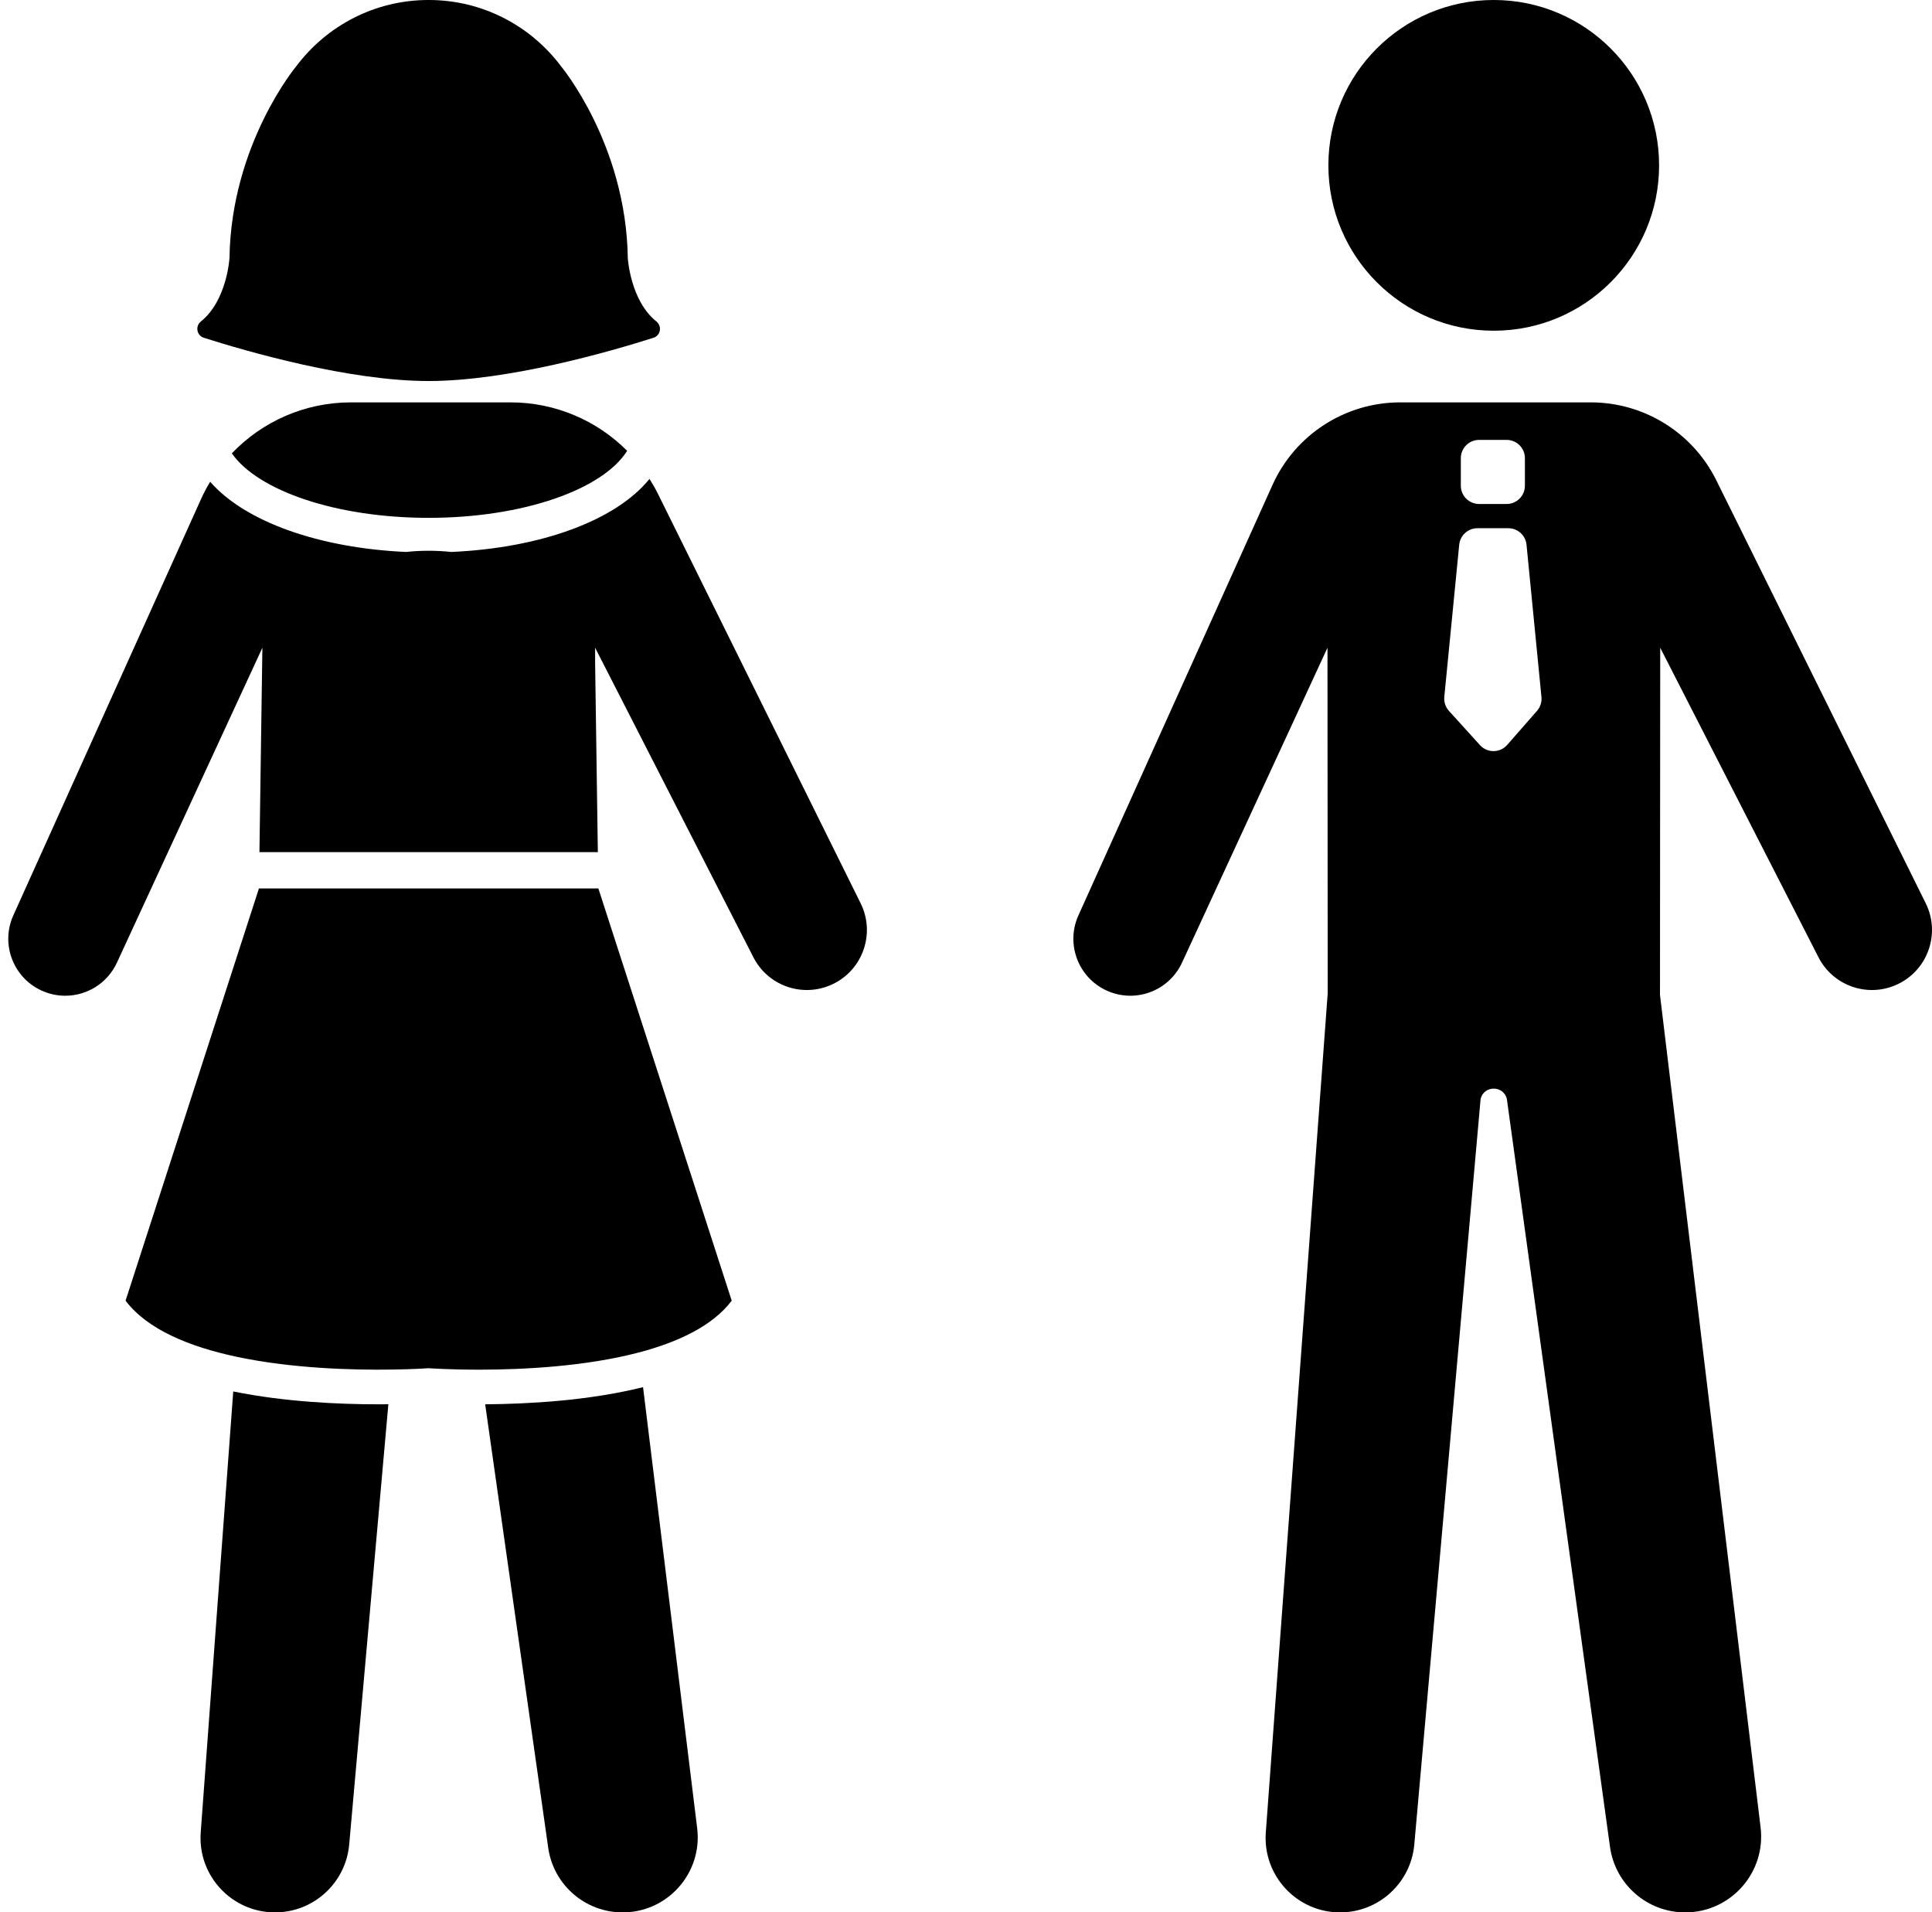
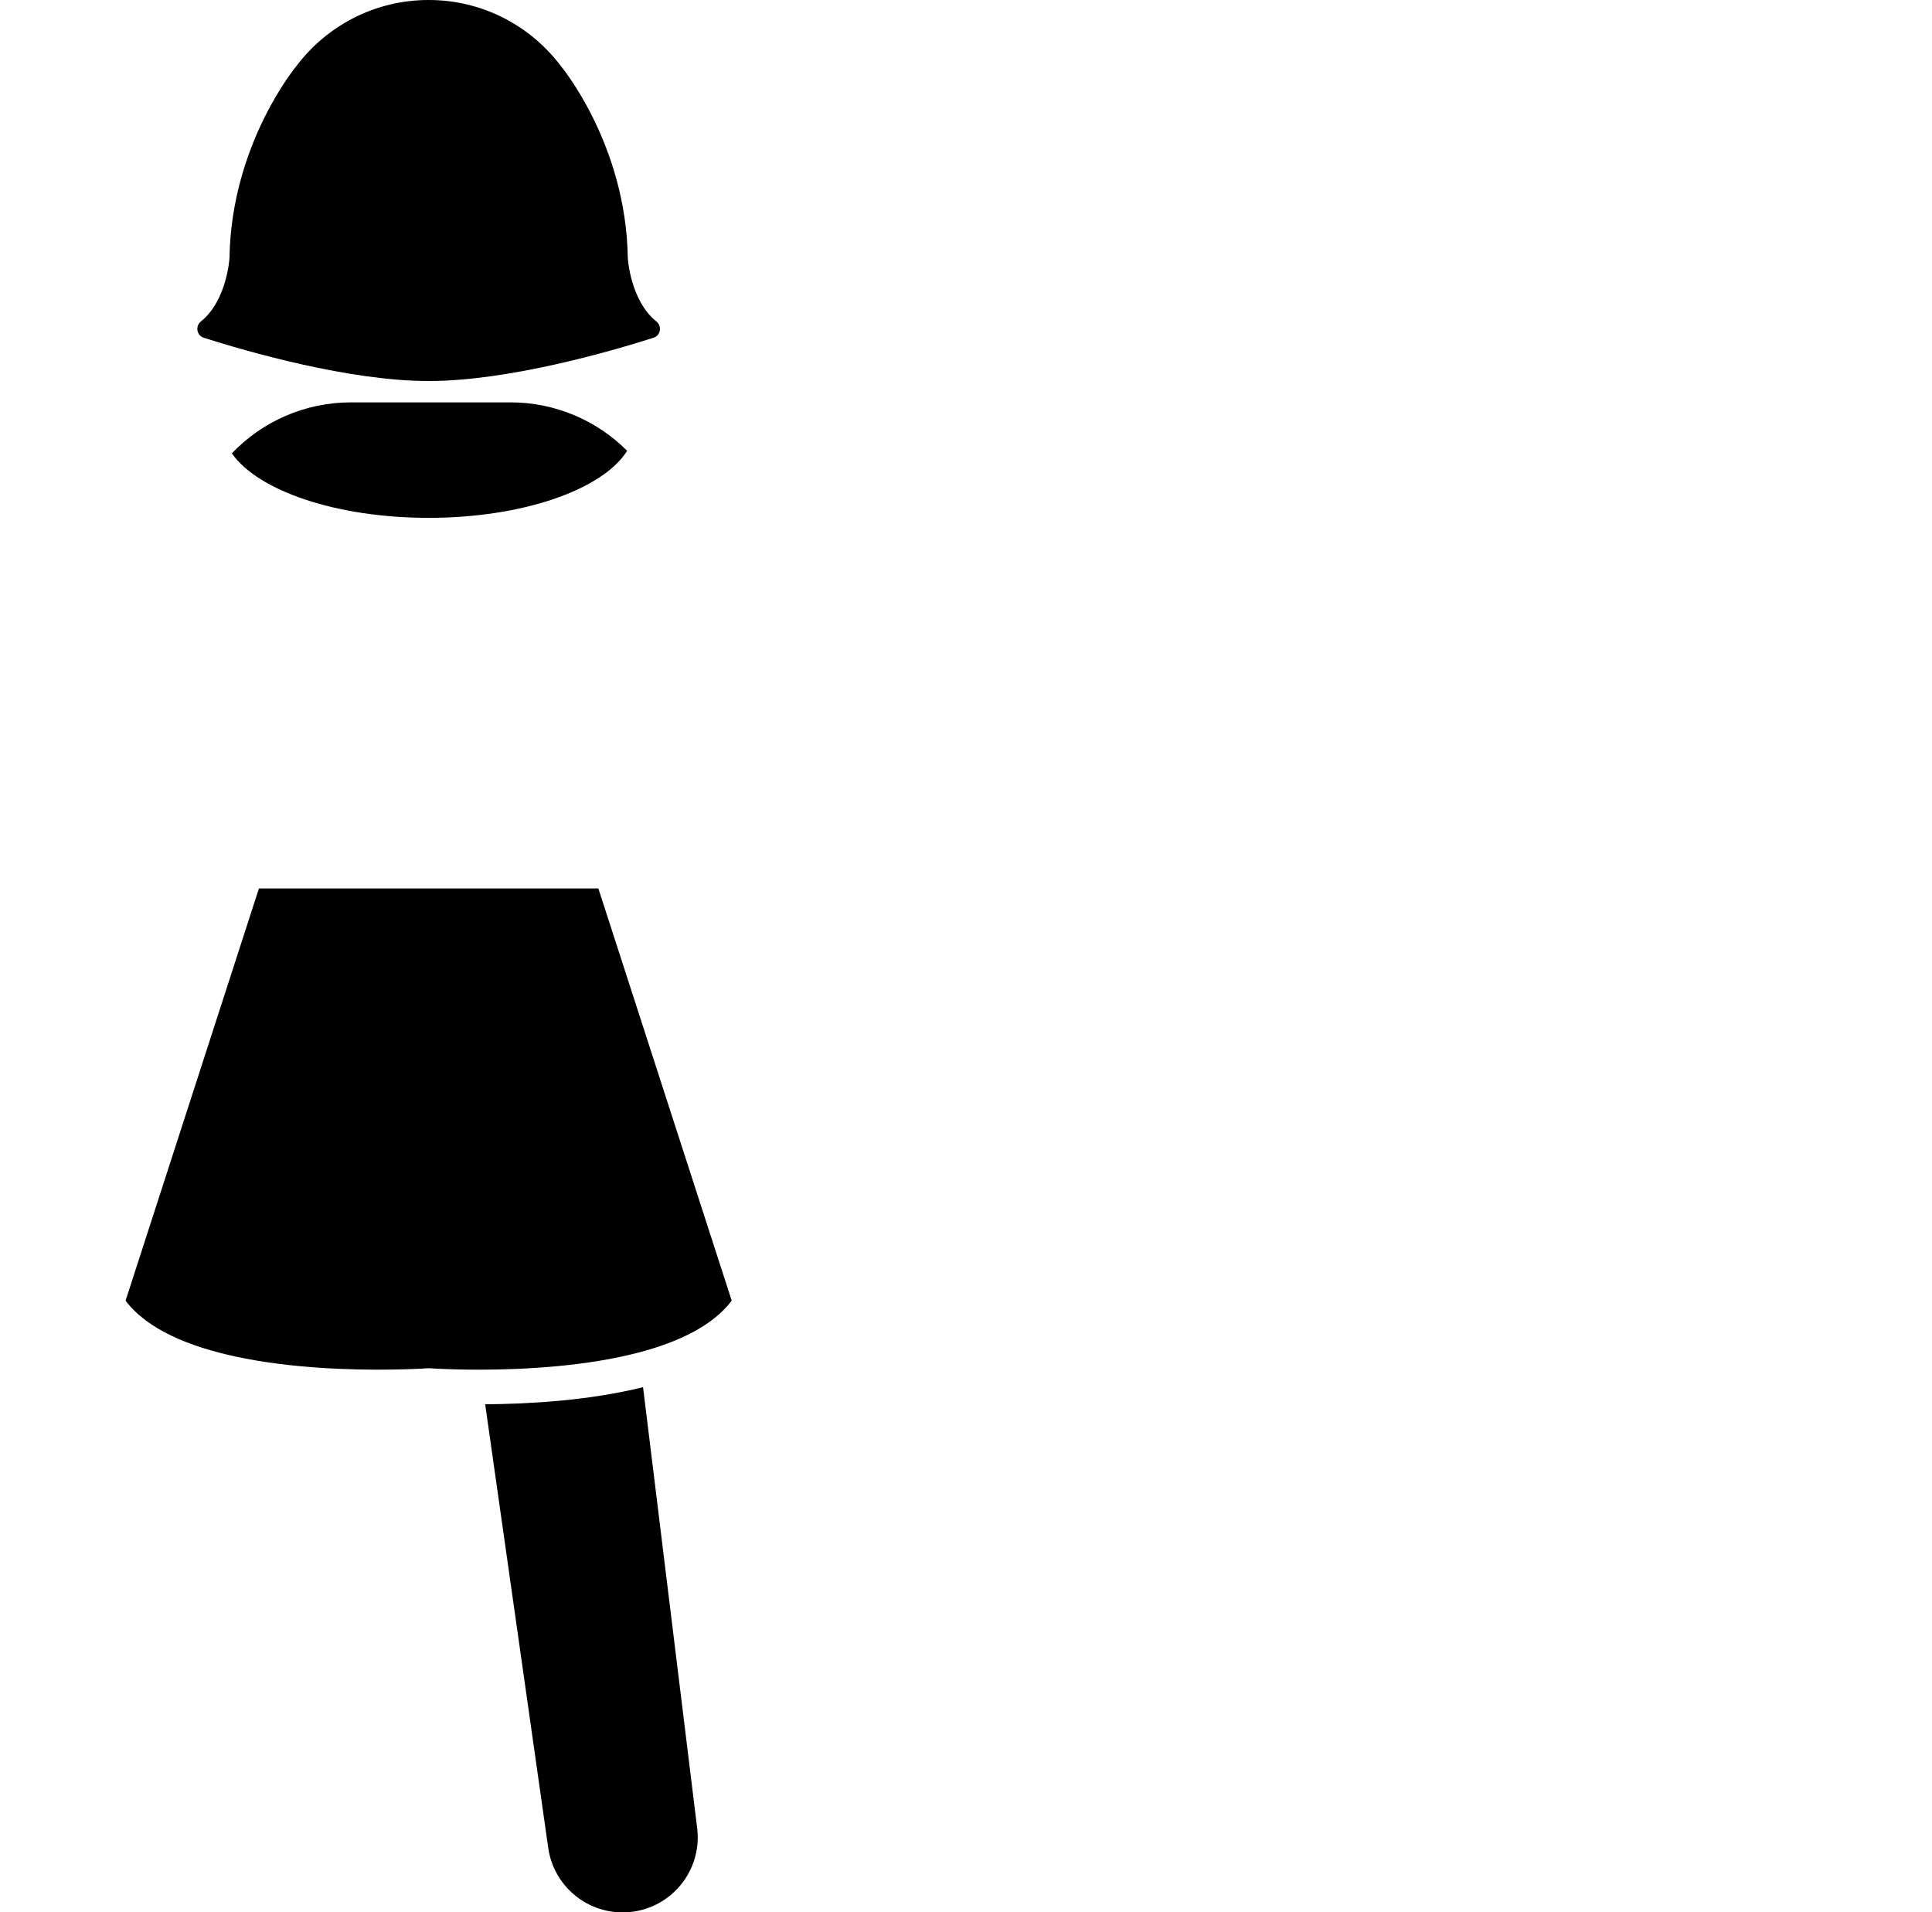
<svg xmlns="http://www.w3.org/2000/svg" fill="#000000" height="970.2" preserveAspectRatio="xMidYMid meet" version="1" viewBox="-4.2 -0.0 980.2 970.2" width="980.2" zoomAndPan="magnify">
  <defs>
    <clipPath id="a">
-       <path d="M 97 705 L 193 705 L 193 970.211 L 97 970.211 Z M 97 705" />
-     </clipPath>
+       </clipPath>
    <clipPath id="b">
      <path d="M 241 703 L 350 703 L 350 970.211 L 241 970.211 Z M 241 703" />
    </clipPath>
    <clipPath id="c">
-       <path d="M 540 204 L 976 204 L 976 970.211 L 540 970.211 Z M 540 204" />
-     </clipPath>
+       </clipPath>
  </defs>
  <g>
    <g id="change1_4">
-       <path d="M 753.645 167.781 C 799.977 167.781 837.539 130.219 837.539 83.887 C 837.539 37.555 799.977 -0.004 753.645 -0.004 C 707.312 -0.004 669.754 37.555 669.754 83.887 C 669.754 130.219 707.312 167.781 753.645 167.781" fill="#000000" />
-     </g>
+       </g>
    <g id="change1_5">
      <path d="M 328.789 163.059 C 315.547 152.418 314.316 130.914 314.316 130.914 C 313.438 72.961 280.297 33.426 280.254 33.379 C 264.941 13.102 240.641 -0.004 213.273 -0.004 C 185.906 -0.004 161.602 13.102 146.289 33.379 C 146.25 33.426 113.105 72.961 112.227 130.914 C 112.227 130.914 110.996 152.418 97.754 163.059 C 94.758 165.465 95.559 170.203 99.219 171.367 C 121.246 178.371 172.922 193.301 213.273 193.301 C 253.621 193.301 305.297 178.371 327.324 171.367 C 330.984 170.203 331.785 165.465 328.789 163.059" fill="#000000" />
    </g>
    <g clip-path="url(#a)" id="change1_2">
      <path d="M 114.137 705.918 L 97.633 929.633 C 96.023 951.477 113.266 970.113 135.168 970.199 L 135.344 970.199 C 154.895 970.199 171.238 955.254 172.969 935.758 L 192.836 712.414 C 191.18 712.434 189.449 712.441 187.645 712.441 C 168.508 712.441 140.461 711.293 114.137 705.918" fill="#000000" />
    </g>
    <g clip-path="url(#b)" id="change1_1">
      <path d="M 322.047 703.734 C 294.66 710.59 263.941 712.285 241.953 712.434 L 273.941 937.461 C 276.621 956.309 292.801 970.289 311.84 970.207 C 333.066 970.121 349.797 952.82 349.797 932.172 C 349.797 930.617 349.699 929.043 349.508 927.453 L 322.047 703.734" fill="#000000" />
    </g>
    <g id="change1_6">
      <path d="M 127.164 450.746 L 59.508 659.867 C 70.605 674.559 92.027 683.215 115.441 688.238 C 143.77 694.328 175.016 695.102 194.398 694.82 C 205.941 694.66 213.273 694.133 213.273 694.133 C 213.273 694.133 223.789 694.898 239.457 694.871 C 261.141 694.84 292.684 693.301 319.891 686.148 C 339.781 680.922 357.344 672.695 367.035 659.867 L 299.383 450.746 L 127.164 450.746" fill="#000000" />
    </g>
    <g id="change1_7">
-       <path d="M 329.605 250.535 C 328.309 247.914 326.867 245.395 325.328 242.961 C 308.211 264.051 270.289 278.008 224.758 280.023 C 221.086 279.629 217.262 279.41 213.273 279.41 C 209.293 279.41 205.477 279.625 201.812 280.023 C 157.566 278.035 120.051 264.629 102.426 244.41 C 100.715 247.246 99.148 250.191 97.766 253.262 L 2.562 464.391 C -4.223 479.445 2.957 497.105 18.324 503.148 C 21.797 504.512 25.371 505.16 28.895 505.16 C 39.852 505.16 50.273 498.898 55.121 488.379 L 128.922 328.613 L 127.426 432.297 L 299.117 432.297 L 297.73 336.215 L 297.738 328.613 L 378.039 485.664 C 385.234 499.738 401.996 505.969 416.645 500.004 C 433.031 493.336 440.309 474.145 432.453 458.285 L 329.605 250.535" fill="#000000" />
-     </g>
+       </g>
    <g id="change1_8">
      <path d="M 113.422 230.004 C 126.664 248.953 166.359 262.715 213.273 262.715 C 261.246 262.715 301.676 248.32 313.977 228.711 C 298.57 213.227 277.406 204.133 254.852 204.133 L 173.812 204.133 C 150.59 204.133 128.895 213.766 113.422 230.004" fill="#000000" />
    </g>
    <g clip-path="url(#c)" id="change1_3">
-       <path d="M 775.609 360.625 L 760.496 377.895 C 756.848 382.066 750.379 382.121 746.656 378.016 L 730.922 360.652 C 729.164 358.715 728.312 356.125 728.566 353.523 L 736.133 276.348 C 736.598 271.605 740.586 267.984 745.355 267.984 L 761.059 267.984 C 765.824 267.984 769.816 271.605 770.281 276.348 L 777.855 353.617 C 778.105 356.164 777.293 358.699 775.609 360.625 Z M 736.949 232.441 C 736.949 227.324 741.102 223.176 746.219 223.176 L 760.195 223.176 C 765.312 223.176 769.461 227.324 769.461 232.441 L 769.461 246.418 C 769.461 251.535 765.312 255.684 760.195 255.684 L 746.219 255.684 C 741.102 255.684 736.949 251.535 736.949 246.418 Z M 866.578 243.676 C 854.59 219.457 829.902 204.133 802.879 204.133 L 706.211 204.133 C 678.262 204.133 652.902 220.516 641.414 245.996 L 542.938 464.391 C 536.148 479.441 543.332 497.105 558.695 503.148 C 572.938 508.754 589.078 502.277 595.496 488.383 L 669.297 328.613 L 669.41 503.918 L 638.008 929.629 C 636.395 951.477 653.637 970.109 675.539 970.203 C 695.176 970.285 711.602 955.316 713.344 935.758 L 746.992 557.473 C 748.727 550.551 758.562 550.551 760.297 557.473 L 812.629 936.949 C 815.266 956.07 831.648 970.289 850.949 970.211 C 873.996 970.117 891.805 949.941 889.035 927.062 L 837.996 504.797 L 838.109 328.613 L 918.414 485.66 C 925.609 499.738 942.375 505.969 957.016 500.008 C 973.406 493.332 980.68 474.141 972.828 458.281 L 866.578 243.676" fill="#000000" />
-     </g>
+       </g>
  </g>
</svg>